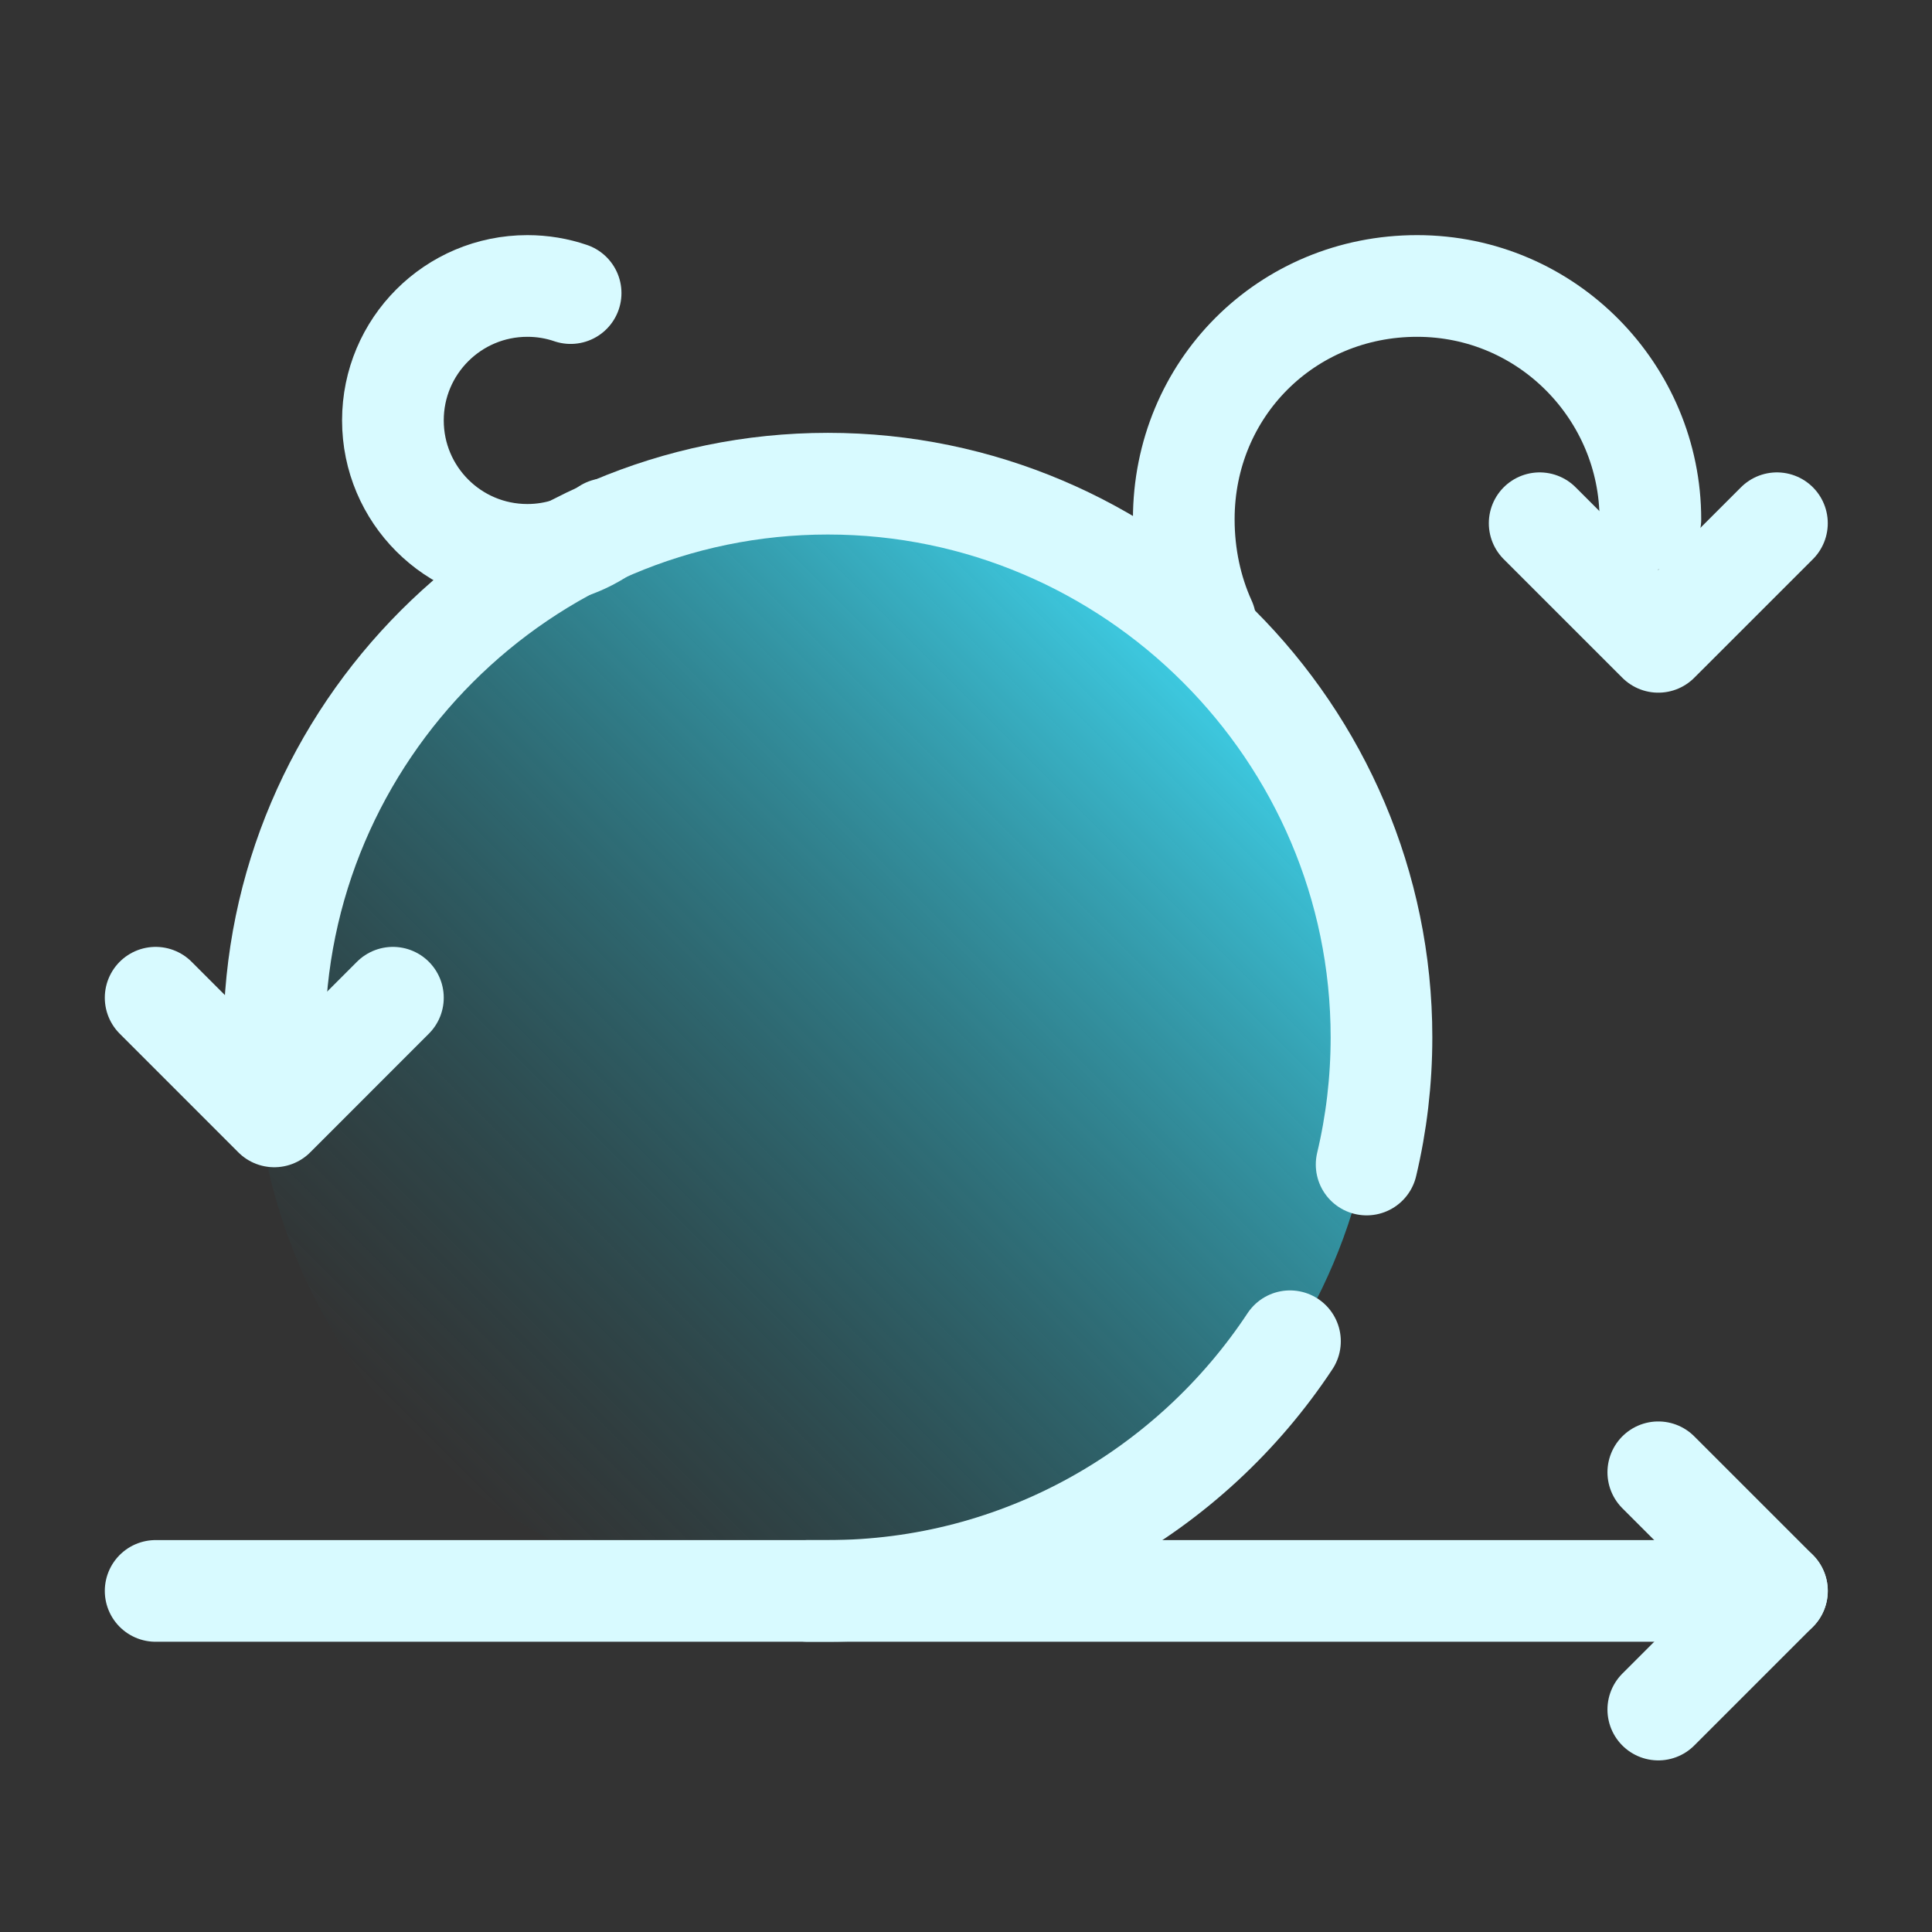
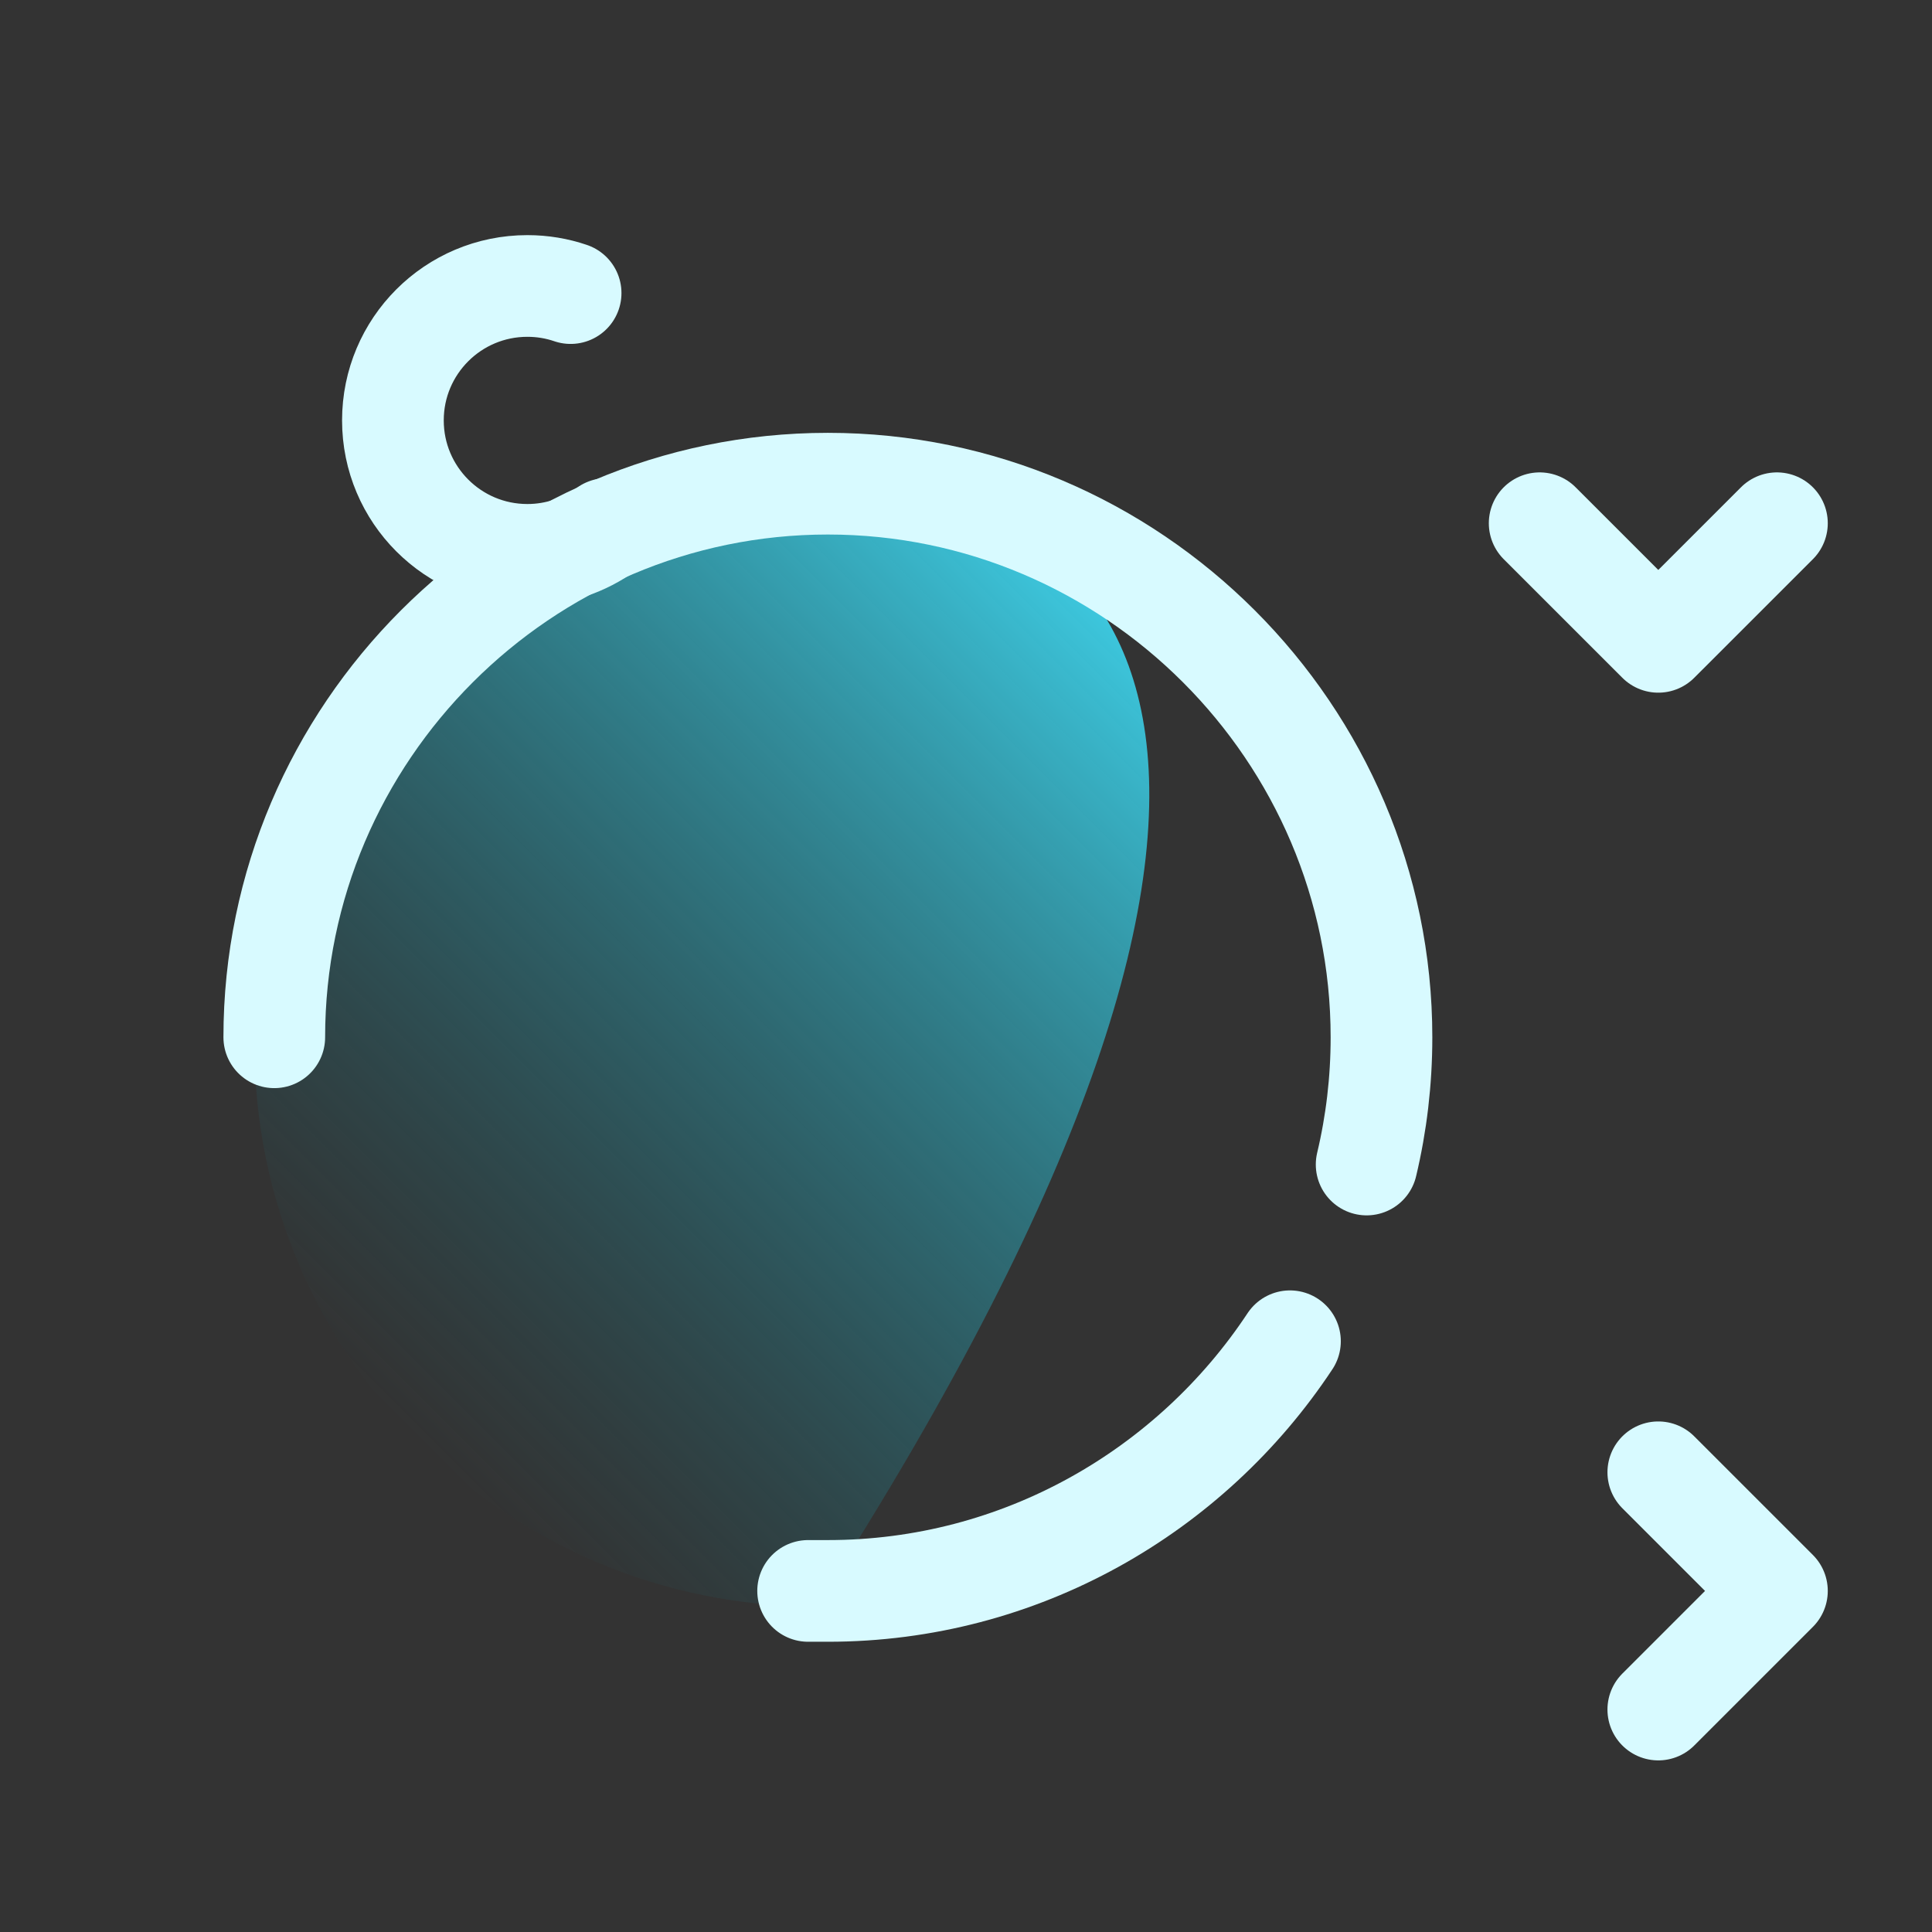
<svg xmlns="http://www.w3.org/2000/svg" width="57" height="57" viewBox="0 0 57 57" fill="none">
  <rect x="0" y="0" width="57" height="57" fill="#333333" stroke="none" />
-   <path d="M24.073 47.398C33.221 47.398 40.637 39.982 40.637 30.834C40.637 21.686 33.221 14.27 24.073 14.27C14.924 14.27 7.508 21.686 7.508 30.834C7.508 39.982 14.924 47.398 24.073 47.398Z" fill="url(#paint0_linear_675_456)" />
-   <path d="M4.592 46.937H52.425" stroke="#D8FAFF" stroke-width="3" stroke-miterlimit="10" stroke-linecap="round" />
+   <path d="M24.073 47.398C40.637 21.686 33.221 14.27 24.073 14.27C14.924 14.27 7.508 21.686 7.508 30.834C7.508 39.982 14.924 47.398 24.073 47.398Z" fill="url(#paint0_linear_675_456)" />
  <path d="M40.32 34.357C40.607 33.151 40.758 31.893 40.758 30.603C40.758 21.619 33.408 14.27 24.425 14.27C15.442 14.27 8.092 21.619 8.092 30.603" stroke="#D8FAFF" stroke-width="3" stroke-miterlimit="10" stroke-linecap="round" />
  <path d="M23.842 46.937C24.075 46.937 24.192 46.937 24.425 46.937C30.103 46.937 35.129 44 38.058 39.571" stroke="#D8FAFF" stroke-width="3" stroke-miterlimit="10" stroke-linecap="round" />
  <path d="M17.899 15.606C17.243 16.086 16.433 16.37 15.559 16.37C13.367 16.37 11.592 14.594 11.592 12.403C11.592 10.212 13.367 8.437 15.559 8.437C16.005 8.437 16.435 8.51 16.835 8.647" stroke="#D8FAFF" stroke-width="3" stroke-miterlimit="10" stroke-linecap="round" />
-   <path d="M4.592 29.436L8.092 32.937L11.592 29.436" stroke="#D8FAFF" stroke-width="3" stroke-miterlimit="10" stroke-linecap="round" stroke-linejoin="round" />
  <path d="M48.925 50.437L52.425 46.937L48.925 43.437" stroke="#D8FAFF" stroke-width="3" stroke-miterlimit="10" stroke-linecap="round" stroke-linejoin="round" />
-   <path d="M48.691 15.32C48.691 11.586 45.658 8.437 41.808 8.437C37.958 8.437 34.925 11.47 34.925 15.32C34.925 16.398 35.147 17.43 35.561 18.338" stroke="#D8FAFF" stroke-width="3" stroke-miterlimit="10" stroke-linecap="round" stroke-linejoin="round" />
  <path d="M45.425 15.437L48.925 18.936L52.425 15.437" stroke="#D8FAFF" stroke-width="3" stroke-miterlimit="10" stroke-linecap="round" stroke-linejoin="round" />
  <defs>
    <linearGradient id="paint0_linear_675_456" x1="35.786" y1="19.122" x2="12.361" y2="42.547" gradientUnits="userSpaceOnUse">
      <stop stop-color="#3FD2EA" />
      <stop offset="1" stop-color="#157885" stop-opacity="0" />
    </linearGradient>
  </defs>
</svg>